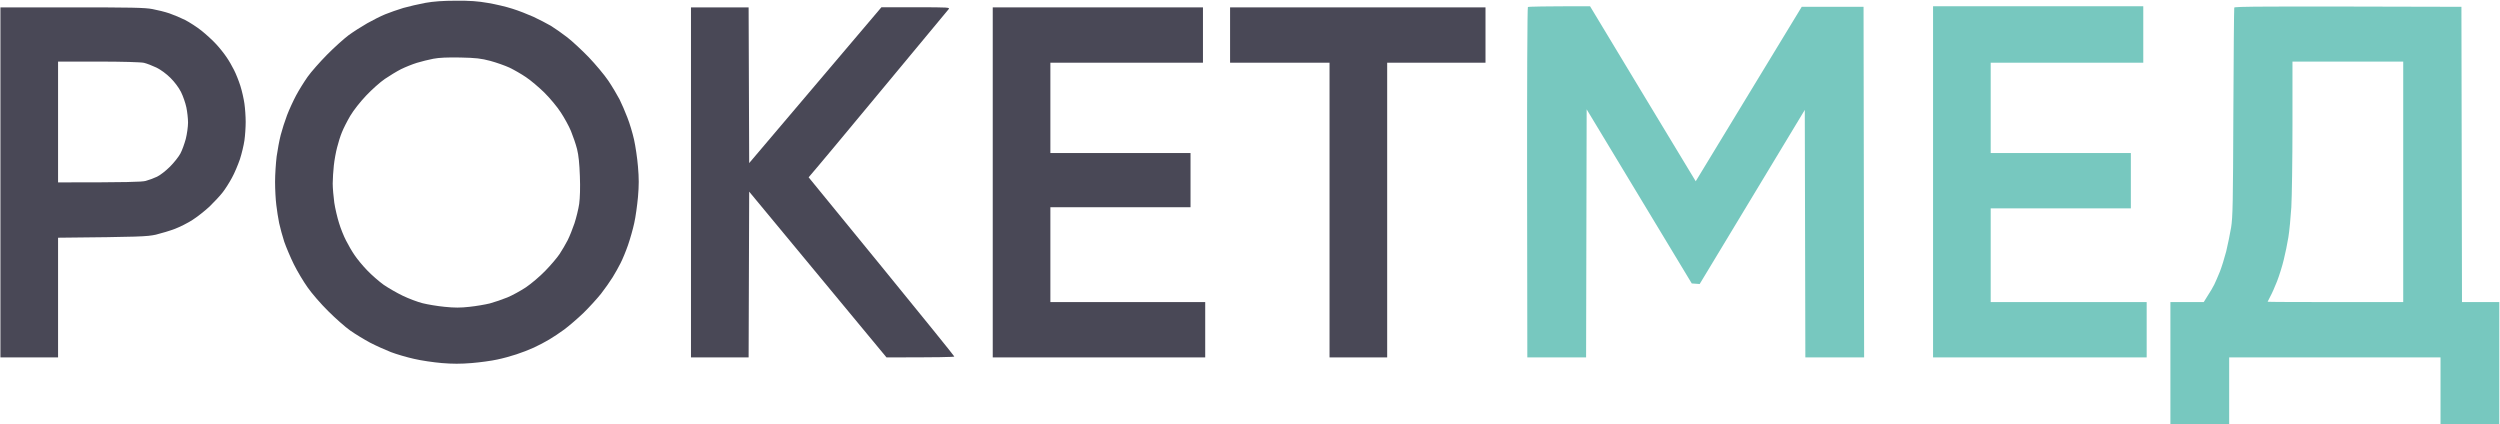
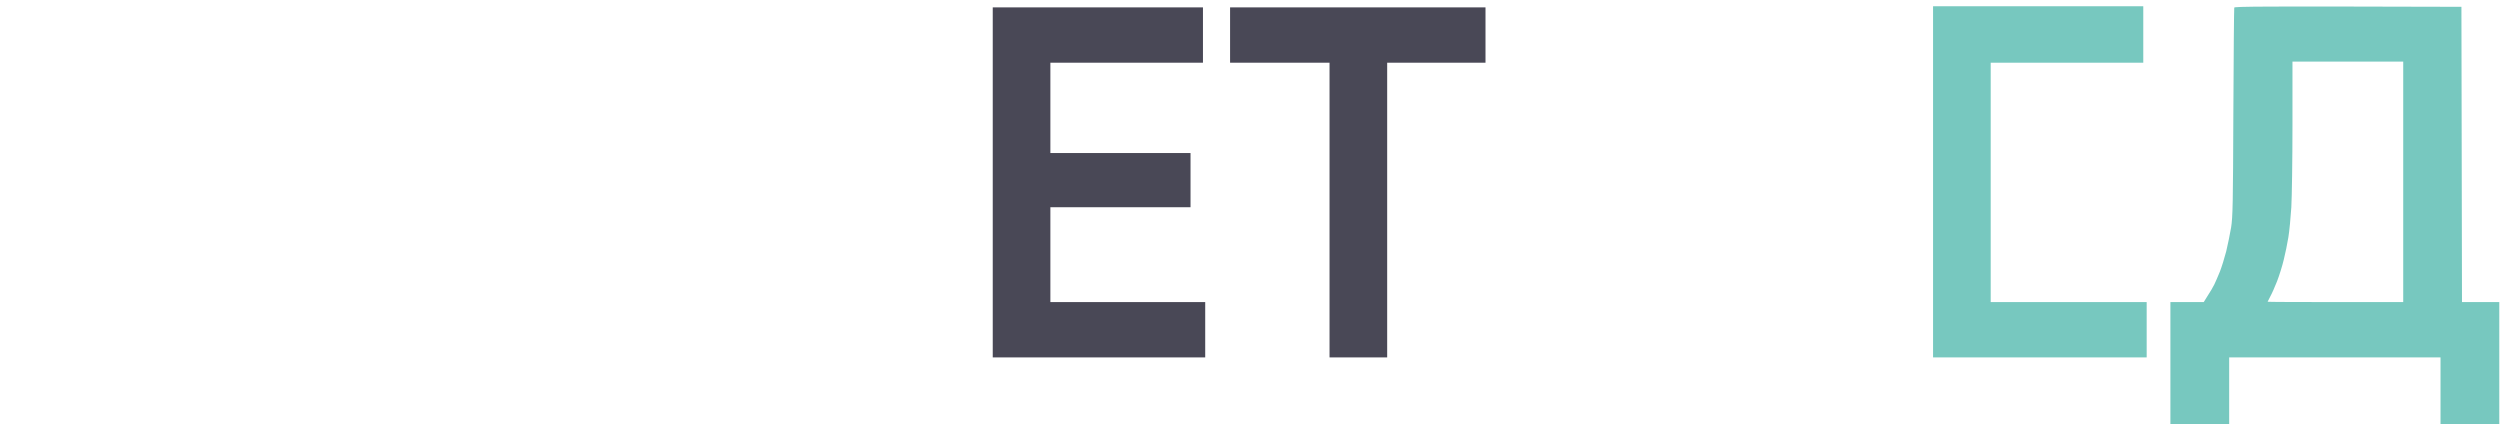
<svg xmlns="http://www.w3.org/2000/svg" width="2569" height="436" viewBox="0 0 2569 436" fill="none">
-   <path fill-rule="evenodd" clip-rule="evenodd" d="M468.48 0.739C482.881 0.623 491.127 1.203 501.579 3.059C509.244 4.336 520.51 7.004 526.549 8.977C532.588 10.833 542.344 14.662 548.035 17.215C553.725 19.883 561.855 24.06 566.036 26.497C570.217 29.049 577.766 34.387 582.876 38.332C587.986 42.276 597.974 51.559 604.943 58.752C611.911 66.062 621.086 76.969 625.151 83.002C629.216 89.035 634.326 97.737 636.649 102.147C638.855 106.556 642.456 114.91 644.662 120.711C646.985 126.512 650.005 136.607 651.514 143.336C653.024 150.066 654.882 162.597 655.579 171.183C656.624 183.25 656.624 190.443 655.579 202.51C654.766 211.096 653.14 223.163 651.747 229.196C650.469 235.23 647.566 245.44 645.359 251.822C643.152 258.203 639.668 266.557 637.694 270.386C635.836 274.215 632.119 280.712 629.564 284.889C627.009 289.066 621.667 296.608 617.718 301.713C613.653 306.818 605.523 315.753 599.6 321.554C593.561 327.355 584.735 334.897 579.973 338.494C575.211 341.975 568.127 346.732 564.294 348.936C560.461 351.257 553.377 354.97 548.615 357.174C543.854 359.379 535.724 362.511 530.614 364.136C525.504 365.876 516.561 368.313 510.87 369.473C505.179 370.749 493.333 372.374 484.739 373.07C473.241 373.998 465.112 373.998 453.962 373.07C445.716 372.374 432.825 370.517 425.508 368.777C418.191 367.153 407.39 364.02 401.7 361.815C396.009 359.611 386.253 355.202 380.214 352.069C374.175 348.82 365 343.251 359.89 339.654C354.78 336.057 344.559 327.007 337.243 319.697C329.81 312.388 320.286 301.365 316.105 295.332C311.808 289.298 305.421 278.624 301.936 271.546C298.452 264.469 294.039 254.026 292.065 248.341C290.206 242.655 287.884 233.953 286.838 229.196C285.909 224.439 284.516 216.085 283.935 210.632C283.238 205.179 282.657 194.504 282.657 186.846C282.657 179.189 283.47 167.47 284.283 160.74C285.212 154.011 287.071 144.148 288.464 138.695C289.858 133.242 292.761 124.192 294.968 118.39C297.175 112.589 301.356 103.539 304.259 98.086C307.163 92.632 312.505 84.046 316.105 78.941C319.706 73.836 328.765 63.626 336.081 56.2C343.398 48.774 353.386 39.84 358.148 36.243C362.909 32.762 371.62 27.193 377.311 23.944C383.001 20.695 391.363 16.518 395.893 14.662C400.422 12.806 408.784 9.905 414.475 8.165C420.166 6.54 430.386 4.22 437.122 2.943C445.6 1.435 455.24 0.739 468.48 0.739V0.739ZM428.412 64.554C423.882 65.946 416.682 68.847 412.152 71.051C407.623 73.372 400.19 77.897 395.428 81.146C390.667 84.394 382.072 92.052 376.265 98.202C370.11 104.699 363.258 113.401 359.89 119.086C356.754 124.424 352.921 131.966 351.412 135.794C349.786 139.623 347.579 146.701 346.418 151.458C345.14 156.215 343.63 164.569 343.05 170.022C342.469 175.476 341.888 183.83 341.888 188.587C341.888 193.344 342.701 202.278 343.514 208.311C344.443 214.345 346.65 223.743 348.392 229.196C350.018 234.65 353.27 242.771 355.593 247.18C357.799 251.59 361.748 258.435 364.419 262.264C366.974 266.093 372.781 273.171 377.427 277.928C381.956 282.685 389.621 289.298 394.267 292.663C399.029 295.912 407.855 301.017 413.894 303.918C419.933 306.818 429.108 310.299 434.219 311.576C439.329 312.852 449.549 314.592 456.866 315.288C466.97 316.333 473.241 316.333 482.416 315.288C489.152 314.592 498.559 312.968 503.321 311.808C508.083 310.531 516.213 307.747 521.323 305.658C526.433 303.57 535.027 298.813 540.486 295.216C545.944 291.503 554.887 283.961 560.345 278.276C565.804 272.706 572.424 264.933 574.979 261.104C577.534 257.275 581.25 250.893 583.341 246.832C585.315 242.887 588.451 235.114 590.309 229.544C592.167 223.859 594.374 214.925 595.187 209.472C596 203.206 596.348 192.88 595.884 181.045C595.419 168.05 594.606 159.696 592.98 153.198C591.703 148.093 588.799 139.739 586.709 134.634C584.618 129.529 579.857 120.943 576.256 115.49C572.772 110.036 565.223 100.986 559.532 95.301C553.842 89.732 545.247 82.422 540.486 79.289C535.724 76.04 528.175 71.747 523.645 69.543C519.116 67.454 510.29 64.322 503.902 62.581C494.146 60.029 489.268 59.449 473.125 59.1C459.769 58.868 451.291 59.217 445.252 60.377C440.49 61.305 432.941 63.161 428.412 64.554V64.554ZM0.44 7.584H73.956C134.232 7.584 148.982 7.816 156.647 9.325C161.757 10.253 169.654 12.226 174.068 13.734C178.481 15.242 185.914 18.375 190.327 20.579C194.74 22.9 202.405 27.773 207.167 31.602C211.929 35.431 218.665 41.58 222.149 45.409C225.633 49.122 230.395 55.156 232.718 58.636C235.157 62.117 238.641 68.151 240.499 71.98C242.473 75.808 245.377 83.118 247.003 88.223C248.629 93.329 250.487 101.566 251.184 106.556C251.881 111.429 252.461 119.899 252.461 125.352C252.461 130.805 251.881 139.275 251.184 144.264C250.487 149.138 248.396 157.956 246.538 163.641C244.564 169.326 240.964 178.028 238.292 182.785C235.737 187.543 231.44 194.388 228.653 197.869C225.982 201.35 219.826 207.847 215.181 212.372C210.419 216.781 202.638 222.931 197.876 225.948C193.114 229.08 184.985 233.141 179.875 235.114C174.764 237.086 165.822 239.755 160.131 241.147C150.84 243.12 144.568 243.468 59.671 244.28V367.269H0.44L0.44 7.584ZM59.671 187.427C132.606 187.427 145.381 186.962 149.678 185.918C152.814 185.106 158.04 183.134 161.292 181.625C164.544 180.117 170.467 175.476 174.648 171.299C178.829 167.122 183.591 161.088 185.333 157.84C187.075 154.707 189.514 147.861 190.908 142.756C192.185 137.651 193.23 130.109 193.23 125.932C193.23 121.755 192.418 114.677 191.488 110.268C190.559 105.859 188.12 98.782 186.03 94.605C183.707 89.964 179.526 84.394 175.229 80.101C171.048 75.924 165.241 71.631 160.712 69.427C156.531 67.454 150.84 65.25 147.936 64.554C144.917 63.858 125.638 63.277 101.132 63.277H59.671V187.427Z" fill="#494856" />
  <path fill-rule="evenodd" clip-rule="evenodd" d="M2529.36 7.004L2529.94 310.415H2568.27V435.725H2507.88V367.269H2290.7V435.725H2230.31V310.415H2264.57L2268.75 303.686C2271.19 300.089 2274.09 294.984 2275.37 292.431C2276.65 289.879 2279.2 283.845 2281.17 279.088C2283.03 274.331 2285.94 264.933 2287.68 258.203C2289.3 251.474 2291.51 240.567 2292.67 233.837C2294.41 223.047 2294.65 209.24 2295 115.49C2295.23 57.128 2295.69 8.629 2295.92 7.816C2296.39 6.656 2320.31 6.424 2529.36 7.004V7.004ZM2355.74 128.485C2355.74 164.453 2355.15 202.394 2354.57 212.953C2353.88 223.511 2352.6 237.318 2351.55 243.7C2350.51 250.081 2348.42 260.524 2346.79 266.905C2345.28 273.287 2342.15 283.265 2339.94 288.95C2337.73 294.636 2334.6 301.713 2332.97 304.614C2331.46 307.515 2330.19 309.951 2330.19 310.067C2330.19 310.299 2361.54 310.415 2399.87 310.415H2469.55V63.278H2355.74V128.485Z" fill="#77C8BF" />
-   <path d="M710.048 367.269V187.427V7.584H769.279L769.86 167.586L905.742 7.468H941.165C975.077 7.468 976.471 7.584 974.729 9.557C973.684 10.717 943.487 47.15 907.484 90.544C871.481 133.938 839.543 172.343 830.949 182.205L905.858 273.867C946.972 324.223 980.652 365.876 980.652 366.34C980.652 366.921 964.973 367.269 910.969 367.269L769.86 196.941L769.279 367.269H710.048Z" fill="#494856" />
  <path d="M1020.14 367.269V187.427V7.584H1236.16V64.438H1079.37V157.259H1223.38V212.952H1079.37V310.415H1238.48V367.269H1020.14Z" fill="#494856" />
  <path d="M1264.03 64.438V36.011V7.584H1526.5V64.438H1425.46V367.269H1366.23V64.438H1264.03Z" fill="#494856" />
-   <path d="M1569.24 187.658C1569.13 88.803 1569.48 7.584 1570.06 7.236C1570.64 6.772 1585.15 6.424 1633.93 6.424L1685.5 91.936C1713.95 139.043 1738.34 179.537 1742.52 186.266L1851.46 7.004H1914.99L1915.57 367.269H1855.18L1854.6 112.937L1746.59 291.851L1738.46 291.271L1630.45 112.357L1629.87 367.269H1569.48L1569.24 187.658Z" fill="#77C8BF" />
-   <path d="M1986.41 367.269V186.846V6.424H2202.43V64.438H2045.64V157.259H2189.66V214.113H2045.64V310.415H2205.92V367.269H1986.41Z" fill="#77C8BF" />
+   <path d="M1986.41 367.269V186.846V6.424H2202.43V64.438H2045.64V157.259H2189.66H2045.64V310.415H2205.92V367.269H1986.41Z" fill="#77C8BF" />
</svg>